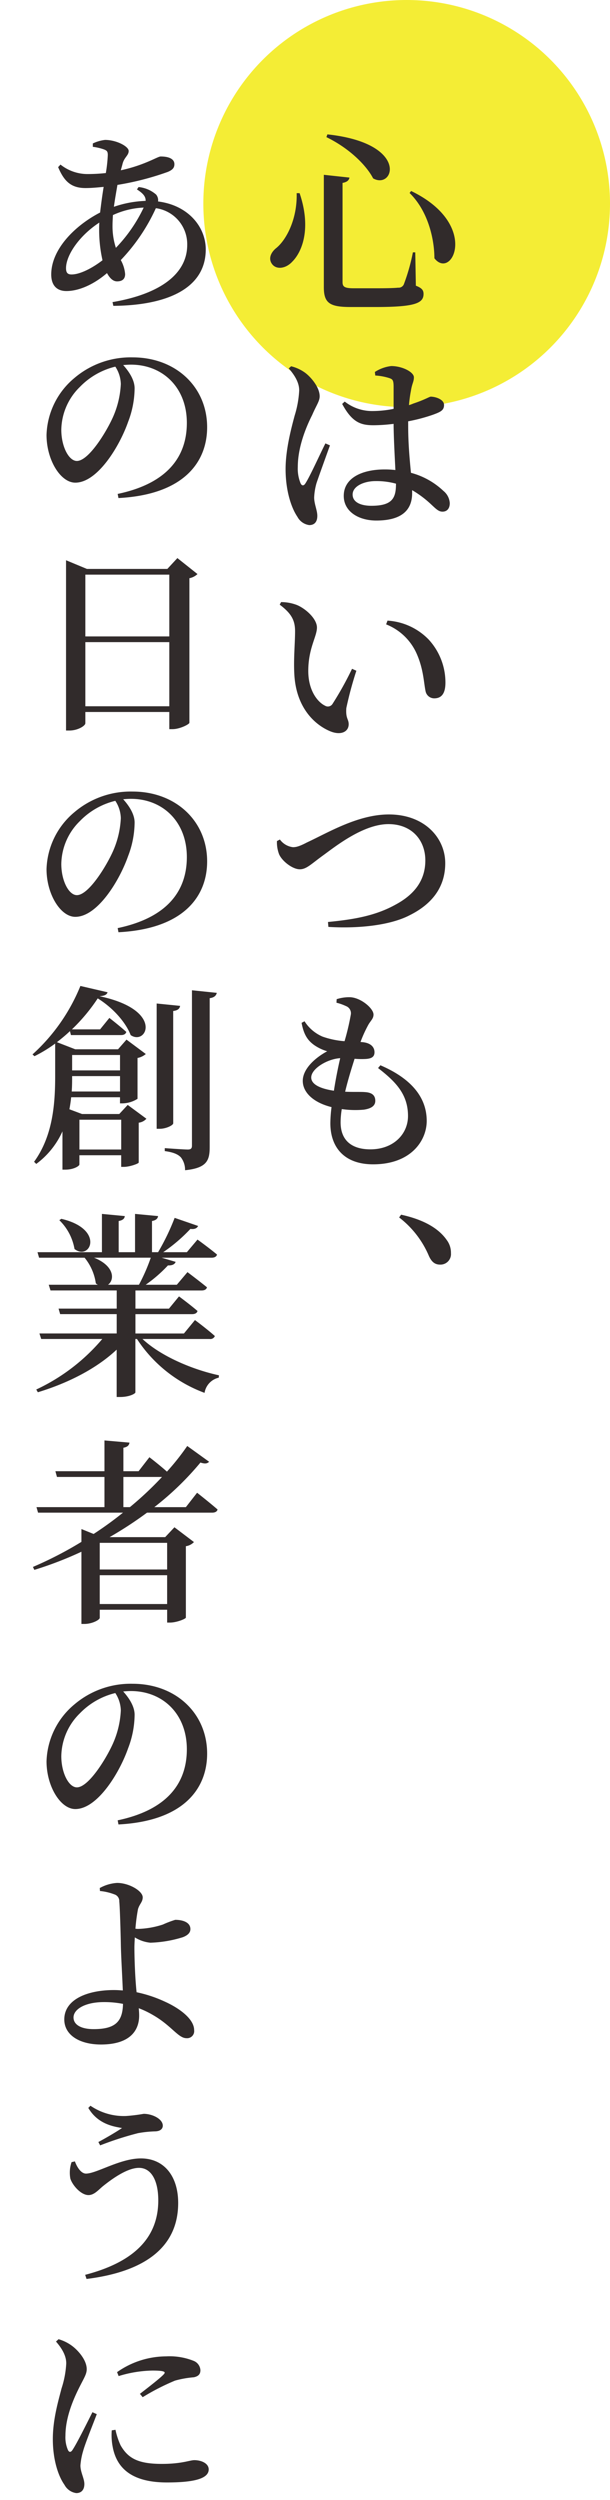
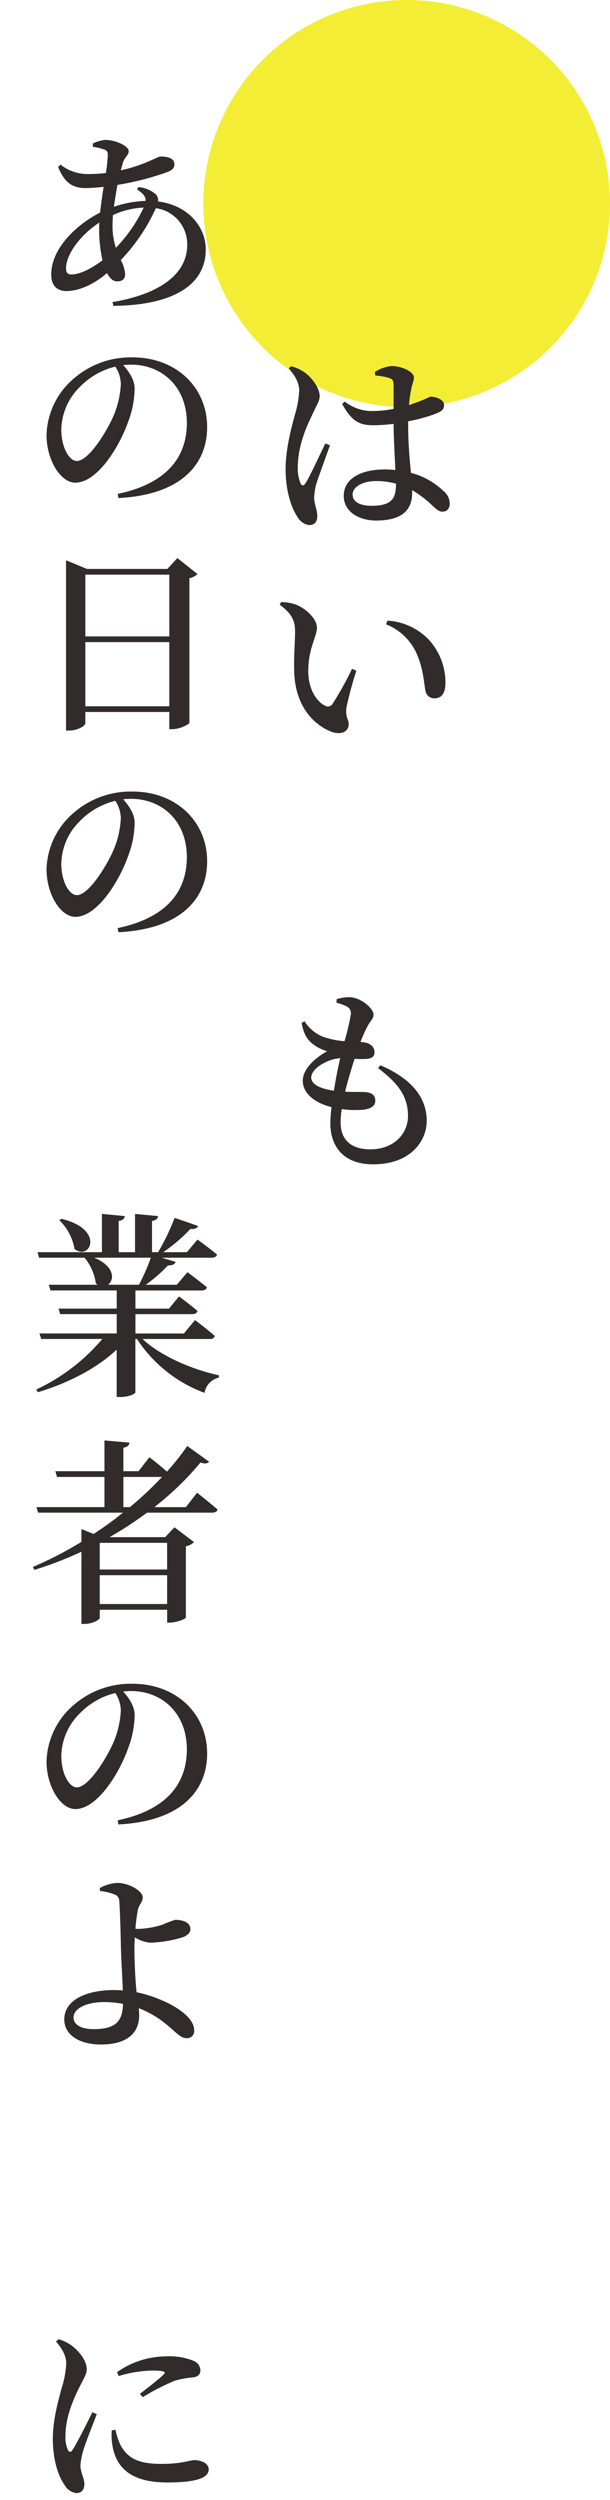
<svg xmlns="http://www.w3.org/2000/svg" width="150" height="614" viewBox="0 0 150 614">
  <g id="组_11286" data-name="组 11286" transform="translate(-990 -2876)">
    <circle id="椭圆_44" data-name="椭圆 44" cx="50" cy="50" r="50" transform="translate(1040 2876)" fill="#f4ed35" />
    <g id="组_11045" data-name="组 11045" transform="translate(-1361 -1126)">
      <g id="矩形_4239" data-name="矩形 4239" transform="translate(2351 4032)" fill="#312b2b" stroke="#707070" stroke-width="1" opacity="0">
        <rect width="120" height="584" stroke="none" />
        <rect x="0.5" y="0.5" width="119" height="583" fill="none" />
      </g>
      <g id="组_11043" data-name="组 11043" transform="translate(174.502 1887.57)">
        <g id="组_11042" data-name="组 11042" transform="translate(2184.498 2147.43)">
-           <path id="路径_41425" data-name="路径 41425" d="M2239.961,2161.871c2.908,8.576.679,14.344-1.792,16.814-1.6,1.745-3.926,2.035-4.991.582-.922-1.26-.341-2.714.871-3.781,2.714-2.084,5.379-7.413,5.186-13.616Zm12.26-3.829c-.1.63-.58,1.114-1.7,1.309v24.375c0,1.115.484,1.5,2.713,1.5h5.815c2.423,0,4.265-.048,5.137-.146a1.383,1.383,0,0,0,1.406-.824,48.606,48.606,0,0,0,2.229-7.85h.582l.145,8.189c1.5.582,1.89,1.114,1.89,2.035,0,2.277-2.131,3.2-11.726,3.2h-6.2c-5.089,0-6.592-.922-6.592-4.847v-27.622Zm5.815.194c-1.4-2.762-5.329-7.123-11.483-10.128l.241-.677C2267.051,2149.61,2263.174,2161.143,2258.036,2158.236Zm15.073,19.626c0-4.41-1.406-11.437-6.106-16.039l.386-.486C2284.351,2169.527,2277.421,2183.386,2273.109,2177.862Z" transform="translate(-2174.288 -2147.43)" fill="#312b2b" />
          <path id="路径_41426" data-name="路径 41426" d="M2246.761,2213.871c-.92,2.568-2.715,7.511-3.3,9.255a14.979,14.979,0,0,0-.583,3.537c0,1.6.777,3.151.777,4.508,0,1.454-.68,2.278-1.988,2.278a3.89,3.89,0,0,1-2.908-2.035c-1.55-2.279-2.908-6.494-2.908-11.727,0-4.894,1.455-10.226,2.229-13.133a25.093,25.093,0,0,0,1.114-6.106c.049-1.987-1.163-3.877-2.567-5.477l.581-.532a9.9,9.9,0,0,1,3.246,1.453c1.309.873,3.779,3.538,3.779,5.913,0,1.211-.774,2.132-1.84,4.6-1.551,3.052-3.539,7.946-3.539,12.745a9.523,9.523,0,0,0,.679,4.023c.291.629.775.726,1.212,0,1.113-1.7,3.684-7.416,4.9-9.791Zm19.238-4.75c0,4.508.388,8.384.678,11.484a18.541,18.541,0,0,1,8,4.46,4.173,4.173,0,0,1,1.55,3c0,1.308-.679,2.083-1.794,2.083-.968,0-1.6-.677-2.906-1.889a25.847,25.847,0,0,0-4.556-3.393v.729c0,4.214-2.616,6.735-8.819,6.735-4.313,0-8-2.181-8-6.057,0-4.46,4.605-6.494,10.033-6.494a22.037,22.037,0,0,1,2.665.146c-.146-3.1-.388-7.318-.437-10.855v-.486a41.254,41.254,0,0,1-4.895.341c-3,0-5.234-.535-7.753-5.235l.629-.582a10.836,10.836,0,0,0,6.592,2.327,26.407,26.407,0,0,0,5.427-.533v-5.379c0-1.7-.242-1.89-1.065-2.181a14.046,14.046,0,0,0-3.441-.63l-.1-.872a9.419,9.419,0,0,1,4.022-1.453c2.761,0,5.574,1.5,5.574,2.762,0,1.115-.438,1.454-.729,3.3a33.384,33.384,0,0,0-.484,3.537,8.572,8.572,0,0,0,1.065-.388c2.908-.969,3.975-1.7,4.314-1.7,1.4.049,3.247.777,3.247,2.036,0,1.308-.776,1.7-2.763,2.423a42,42,0,0,1-6.057,1.6Zm-3,14.152a18.107,18.107,0,0,0-5.04-.631c-2.763,0-5.622,1.211-5.622,3.3,0,1.938,2.084,2.763,4.6,2.763,4.991,0,6.057-1.745,6.057-5.282Z" transform="translate(-2173.625 -2137.488)" fill="#312b2b" />
          <path id="路径_41427" data-name="路径 41427" d="M2238.437,2249.4c0-2.665-.871-4.361-3.779-6.541l.339-.63a10.842,10.842,0,0,1,3.926.727c2.18.921,4.895,3.391,4.895,5.524,0,2.23-2.133,5.088-2.133,10.662,0,4.895,2.375,7.7,4.118,8.529a1.339,1.339,0,0,0,1.843-.438,80.721,80.721,0,0,0,4.8-8.626l1.066.485a89.536,89.536,0,0,0-2.47,9.159c-.194,2.616.58,2.665.58,3.973,0,1.842-1.889,2.811-4.506,1.746-3.878-1.6-8.48-5.865-8.869-14.152C2238.049,2256.137,2238.437,2252.26,2238.437,2249.4Zm22.389-1.7.34-.921a15.4,15.4,0,0,1,10.08,4.6,15.566,15.566,0,0,1,4.167,10.614c0,2.569-.872,3.876-2.761,3.876a2.169,2.169,0,0,1-2.133-1.792c-.436-2.036-.484-5.283-2.132-9.063A13.67,13.67,0,0,0,2260.825,2247.7Z" transform="translate(-2173.879 -2127.359)" fill="#312b2b" />
-           <path id="路径_41428" data-name="路径 41428" d="M2234.825,2291.422a4.649,4.649,0,0,0,3.2,1.889c.727,0,1.5-.143,3.44-1.161,5.233-2.424,12.551-6.881,20.159-6.881,8.772,0,13.86,5.766,13.86,11.969,0,6.349-3.78,10.323-8.771,12.794-4.847,2.52-12.746,3.3-19.967,2.858l-.1-1.21c6.494-.63,11.728-1.551,16.622-4.264,4.6-2.472,7.318-5.913,7.318-10.856,0-4.991-3.345-8.915-9.063-8.915-6.2,0-13.035,5.476-16.04,7.655-2.955,2.133-4.118,3.441-5.766,3.441-1.744,0-4.312-1.939-5.088-3.682a8.3,8.3,0,0,1-.533-3.247Z" transform="translate(-2173.997 -2118.248)" fill="#312b2b" />
          <path id="路径_41429" data-name="路径 41429" d="M2258.482,2339.028c7.8,3.345,11.388,8.045,11.388,13.667,0,4.846-3.877,10.661-13.182,10.661-7.075,0-10.514-4.167-10.514-10.081a32.125,32.125,0,0,1,.29-3.973c-4.507-1.115-7.075-3.634-7.075-6.445,0-2.714,2.617-5.427,6.009-7.269a11.1,11.1,0,0,1-3.246-1.552c-1.6-1.163-2.52-2.569-3.053-5.427l.727-.389a9.765,9.765,0,0,0,4.458,3.782,21.036,21.036,0,0,0,5.379,1.115,59.665,59.665,0,0,0,1.552-6.592,1.876,1.876,0,0,0-1.212-2.036,12.037,12.037,0,0,0-2.326-.823l.049-.872a9.993,9.993,0,0,1,3.149-.485c2.667,0,5.912,2.714,5.912,4.264,0,1.066-.775,1.551-1.356,2.664a31.544,31.544,0,0,0-1.842,4.073l.582.048c2.133.242,2.86,1.357,2.86,2.471,0,1.163-.776,1.551-2.084,1.647a18.8,18.8,0,0,1-2.811-.047c-.726,2.276-1.648,5.232-2.325,8.093,2.083.1,3.876,0,4.942.1,1.551.1,2.472.725,2.472,2.132,0,1.162-.873,1.889-2.812,2.179a23.346,23.346,0,0,1-5.427-.144,20.083,20.083,0,0,0-.291,3.246c0,4.556,2.858,6.64,7.317,6.64,5.718,0,9.256-3.781,9.256-8.19,0-5.38-3.1-8.48-7.367-11.777Zm-11.437,6.253c.436-2.811,1.018-5.719,1.551-8-3.15.192-7.124,2.568-7.124,4.748C2241.471,2343.535,2243.216,2344.7,2247.044,2345.281Z" transform="translate(-2172.939 -2110.406)" fill="#312b2b" />
-           <path id="路径_41430" data-name="路径 41430" d="M2259.379,2366.389c6.2,1.358,9.5,3.733,11.242,6.251a5.173,5.173,0,0,1,1.018,3.2,2.585,2.585,0,0,1-2.665,2.813c-1.26,0-2.084-.632-2.762-2.132a23.424,23.424,0,0,0-7.318-9.451Z" transform="translate(-2168.748 -2101.074)" fill="#312b2b" />
          <path id="路径_41431" data-name="路径 41431" d="M2209.766,2160.13a7.727,7.727,0,0,1,4.313,1.842,2.2,2.2,0,0,1,.484,1.7c7.366.921,11.727,6.2,11.727,11.776,0,9.6-9.547,13.763-22.727,13.861l-.2-.921c12.211-2.083,18.367-7.22,18.367-14.055a8.924,8.924,0,0,0-7.706-9.012,45.907,45.907,0,0,1-8.626,12.745,8.485,8.485,0,0,1,1.066,3.44c0,1.308-.824,1.794-1.987,1.794-.97,0-1.792-.776-2.472-2.035-3.392,2.907-7.027,4.409-9.982,4.409-2.278,0-3.731-1.308-3.731-4.071,0-6.251,5.912-12.066,12.018-15.215.242-2.036.533-4.266.873-6.3-1.5.147-3.005.292-4.458.292-3.587,0-5.283-1.7-6.737-5.138l.583-.63a10.66,10.66,0,0,0,6.783,2.326,43.075,43.075,0,0,0,4.363-.243,35,35,0,0,0,.483-4.409c0-.872-.194-1.115-.968-1.406a13.117,13.117,0,0,0-2.714-.63v-.824a9.49,9.49,0,0,1,3.005-.872c2.809,0,5.815,1.6,5.815,2.714,0,1.163-1.164,1.549-1.551,3.343l-.388,1.405c5.865-1.26,9.063-3.393,9.789-3.393,2.181,0,3.392.68,3.392,1.89,0,.922-.484,1.406-1.6,1.89a69.124,69.124,0,0,1-12.406,3.2c-.291,1.695-.629,3.585-.871,5.377a26.6,26.6,0,0,1,7.8-1.453c.048-1.066-.629-1.841-2.132-2.811Zm-8.869,17.98a34.013,34.013,0,0,1-.824-7.511c0-.533,0-1.115.048-1.744-5.041,3.293-8.19,8.092-8.19,11.194,0,1.115.388,1.55,1.357,1.55C2195.373,2181.6,2198.377,2180.049,2200.9,2178.11Zm3.294-3.052a37.151,37.151,0,0,0,6.834-9.886,20.12,20.12,0,0,0-7.561,1.84c-.048.923-.1,1.746-.1,2.521A17.074,17.074,0,0,0,2204.192,2175.058Z" transform="translate(-2183.694 -2147.193)" fill="#312b2b" />
          <path id="路径_41432" data-name="路径 41432" d="M2204.831,2226.164c12.018-2.52,17.01-8.966,17.01-17.448,0-8.673-5.912-14.3-13.763-14.3-.63,0-1.26.049-1.889.1,1.4,1.552,2.81,3.635,2.81,5.719a23.372,23.372,0,0,1-1.6,8.239c-2.084,5.96-7.511,14.925-12.987,14.925-3.634,0-7.076-5.572-7.076-11.726a18.912,18.912,0,0,1,6.833-13.958,21.365,21.365,0,0,1,14.343-5.088c10.565,0,18.32,7.221,18.32,17.154,0,8.675-5.865,16.574-21.807,17.4Zm-.58-31.257a18.01,18.01,0,0,0-8.723,4.991,15.018,15.018,0,0,0-4.556,10.516c0,4.119,1.842,7.656,3.829,7.656,2.858,0,7.172-6.978,8.867-10.757a22.619,22.619,0,0,0,1.939-8.142A8.089,8.089,0,0,0,2204.251,2194.907Z" transform="translate(-2183.896 -2137.861)" fill="#312b2b" />
          <path id="路径_41433" data-name="路径 41433" d="M2223.621,2237.235a3.991,3.991,0,0,1-1.987,1.018v35.52c-.1.388-2.375,1.551-4.167,1.551h-.776v-4.216h-20.644v2.761c0,.63-1.843,1.793-3.926,1.793h-.824v-41.821l5.136,2.133h19.773l2.472-2.666Zm-27.574.144v15.17h20.644v-15.17Zm20.644,32.324v-15.75h-20.644v15.75Z" transform="translate(-2183.059 -2129.249)" fill="#312b2b" />
          <path id="路径_41434" data-name="路径 41434" d="M2204.831,2314.164c12.018-2.52,17.01-8.966,17.01-17.447,0-8.674-5.912-14.3-13.763-14.3-.63,0-1.26.049-1.889.1,1.4,1.552,2.81,3.635,2.81,5.72a23.37,23.37,0,0,1-1.6,8.238c-2.084,5.96-7.511,14.925-12.987,14.925-3.634,0-7.076-5.572-7.076-11.726a18.914,18.914,0,0,1,6.833-13.958,21.362,21.362,0,0,1,14.343-5.088c10.565,0,18.32,7.22,18.32,17.154,0,8.675-5.865,16.574-21.807,17.4Zm-.58-31.257a18.011,18.011,0,0,0-8.723,4.99,15.021,15.021,0,0,0-4.556,10.517c0,4.119,1.842,7.656,3.829,7.656,2.858,0,7.172-6.979,8.867-10.758a22.614,22.614,0,0,0,1.939-8.141A8.089,8.089,0,0,0,2204.251,2282.907Z" transform="translate(-2183.896 -2119.23)" fill="#312b2b" />
-           <path id="路径_41435" data-name="路径 41435" d="M2207.9,2349.25l4.6,3.392a3.011,3.011,0,0,1-1.889.969v9.789c-.049.291-2.278,1.066-3.635,1.066h-.678v-2.858h-10.274v2.276c0,.34-1.358,1.26-3.441,1.26h-.727v-9.4a20.256,20.256,0,0,1-6.445,8l-.533-.533c4.652-6.4,5.186-14.345,5.186-21.081v-7.947a34.009,34.009,0,0,1-5.089,3.1l-.485-.437a45.955,45.955,0,0,0,11.777-16.815l6.686,1.551c-.193.582-.677.871-1.986.968,16.041,3.393,11.533,12.262,7.657,9.547-1.066-2.81-3.973-6.445-8.093-9.013a44.066,44.066,0,0,1-6.348,7.607h6.93l2.278-2.81s2.568,1.986,4.167,3.441c-.146.532-.629.774-1.309.774h-12.308l-.243-.969c-1.018.969-2.084,1.841-3.2,2.713l4.507,1.745h10.515l2.084-2.375,4.749,3.538a4.416,4.416,0,0,1-2.036.969v10.031a7.154,7.154,0,0,1-3.585,1.115h-.727v-1.5H2194c-.1.969-.242,1.939-.436,2.956l3.1,1.162h9.161Zm-1.89-3.295v-3.781h-11.775c0,1.164,0,2.424-.1,3.781Zm-11.775-8.967v3.78h11.775v-3.78Zm12.067,23.214v-7.318h-10.274v7.318Zm12.794-6.447c0,.486-1.746,1.356-3.3,1.356h-.775v-30.77l5.766.58c-.1.63-.483,1.115-1.7,1.26Zm10.709-32.032c-.146.678-.63,1.163-1.745,1.309v36.586c0,3.247-.677,5.136-6.057,5.671a4.985,4.985,0,0,0-1.018-3.151c-.677-.726-1.792-1.26-3.973-1.55v-.728s4.652.341,5.67.341c.776,0,1.018-.292,1.018-.97v-38.139Z" transform="translate(-2184.498 -2110.889)" fill="#312b2b" />
          <path id="路径_41436" data-name="路径 41436" d="M2211.377,2396.953c4.508,4.216,12.261,7.511,18.8,8.916l-.048.583a4.564,4.564,0,0,0-3.49,3.731,33.833,33.833,0,0,1-16.622-13.229h-.387v13.133c-.049.291-1.454,1.114-3.781,1.114h-.824v-11.631c-4.845,4.556-11.727,8.141-19.384,10.468l-.387-.678a47.664,47.664,0,0,0,16.235-12.406H2186.47l-.437-1.357h19v-4.749h-13.907l-.389-1.357h14.3v-4.459h-16.281l-.437-1.4h12.067a2.894,2.894,0,0,1-.485-.34,12.763,12.763,0,0,0-2.762-6.3h-11.195l-.388-1.357H2201.4v-9.4l5.622.533c-.049.58-.436,1.018-1.5,1.211v7.656h4.021v-9.4l5.67.533c-.1.58-.436,1.018-1.5,1.211v7.656h1.5a56.286,56.286,0,0,0,4.07-8.431l5.767,1.987c-.242.532-.823.873-1.89.727a39.979,39.979,0,0,1-6.687,5.717h5.815l2.616-3.1s2.956,2.133,4.8,3.683c-.145.532-.63.774-1.356.774h-12.261l3.44,1.018c-.194.583-.823.921-1.889.872a34.155,34.155,0,0,1-5.477,4.75h7.656l2.618-3.1s2.908,2.181,4.8,3.731c-.146.534-.631.776-1.309.776h-16.283v4.459h8.239l2.47-3.005s2.763,2.036,4.556,3.585c-.145.534-.63.777-1.357.777h-13.908v4.749h11.921l2.714-3.3s3.005,2.229,4.894,3.926a1.182,1.182,0,0,1-1.26.727Zm-19.965-29.513c10.807,2.521,7.124,10.418,3.247,7.415a12.947,12.947,0,0,0-3.731-7.075Zm8.046,9.546c5.088,2.036,5.088,5.477,3.438,6.641h7.61a45.067,45.067,0,0,0,2.907-6.641Z" transform="translate(-2184.337 -2101.108)" fill="#312b2b" />
          <path id="路径_41437" data-name="路径 41437" d="M2224.947,2424.991s3.149,2.472,5.039,4.119c-.146.534-.63.775-1.356.775h-15.994a94.292,94.292,0,0,1-9.206,6.01H2217.1l2.276-2.423,4.8,3.634a3.437,3.437,0,0,1-1.987,1.018v17.543c-.1.339-2.326,1.212-3.878,1.212h-.727v-3.15h-16.573v1.987c0,.484-1.842,1.5-3.78,1.5h-.727V2439.48a89.58,89.58,0,0,1-11.583,4.46l-.339-.727a92.524,92.524,0,0,0,11.922-6.154v-3.151l3,1.21a87.736,87.736,0,0,0,7.221-5.233h-20.886l-.388-1.356h16.719v-7.414h-11.68l-.386-1.406h12.066v-7.56l6.154.533c-.1.628-.437,1.066-1.5,1.26v5.767h3.731l2.665-3.44s2.471,1.889,4.312,3.538a60.434,60.434,0,0,0,4.993-6.3l5.379,3.877c-.436.435-.97.581-2.133.192a72.22,72.22,0,0,1-11.339,10.953h7.754Zm-23.94,12.308v6.543h16.573V2437.3Zm16.573,15.024v-7.075h-16.573v7.075Zm-9.158-23.794a83.5,83.5,0,0,0,7.9-7.414h-9.5v7.414Z" transform="translate(-2184.482 -2091.387)" fill="#312b2b" />
          <path id="路径_41438" data-name="路径 41438" d="M2204.831,2495c12.018-2.522,17.01-8.966,17.01-17.447,0-8.674-5.912-14.3-13.763-14.3-.63,0-1.26.048-1.889.1,1.4,1.552,2.81,3.635,2.81,5.719a23.374,23.374,0,0,1-1.6,8.239c-2.084,5.96-7.511,14.925-12.987,14.925-3.634,0-7.076-5.571-7.076-11.726a18.912,18.912,0,0,1,6.833-13.958,21.362,21.362,0,0,1,14.343-5.088c10.565,0,18.32,7.221,18.32,17.154,0,8.675-5.865,16.574-21.807,17.4Zm-.58-31.257a18.011,18.011,0,0,0-8.723,4.991,15.018,15.018,0,0,0-4.556,10.515c0,4.12,1.842,7.657,3.829,7.657,2.858,0,7.172-6.978,8.867-10.757a22.617,22.617,0,0,0,1.939-8.142A8.092,8.092,0,0,0,2204.251,2463.747Z" transform="translate(-2183.896 -2080.945)" fill="#312b2b" />
          <path id="路径_41439" data-name="路径 41439" d="M2208.721,2528.676A31.923,31.923,0,0,1,2215.7,2531c3.343,1.5,7.172,4.168,7.172,6.978a1.742,1.742,0,0,1-1.89,1.987c-2.034,0-3.683-3.1-8.285-5.718a22.524,22.524,0,0,0-3.442-1.646c.049.58.1,1.162.1,1.792,0,3.876-2.472,7.123-9.4,7.123-5.185,0-9.013-2.278-9.013-6.154,0-4.942,5.718-7.221,12.212-7.221.774,0,1.453.049,2.18.1-.146-3.78-.436-8.432-.485-11.339-.049-2.86-.243-9.353-.387-10.516a1.712,1.712,0,0,0-1.212-1.745,13.377,13.377,0,0,0-3.538-.823l-.048-.728a10.008,10.008,0,0,1,4.264-1.26c2.957,0,6.3,1.987,6.3,3.538,0,1.164-.774,1.6-1.162,2.907a45.063,45.063,0,0,0-.63,4.8,3.989,3.989,0,0,0,.727.047,21.552,21.552,0,0,0,6.009-1.065,25.042,25.042,0,0,1,3.052-1.162c1.794,0,3.732.581,3.732,2.277,0,.775-.485,1.454-1.842,1.986a29.753,29.753,0,0,1-8,1.357,8.788,8.788,0,0,1-3.828-1.309c-.048.97-.1,1.843-.1,2.521,0,2.326.145,7.269.532,10.9Zm-3.343,2.86a23.764,23.764,0,0,0-4.7-.437c-4.6,0-7.464,1.745-7.464,3.779,0,1.746,1.795,2.861,4.944,2.861C2203.489,2537.739,2205.281,2535.9,2205.378,2531.536Z" transform="translate(-2183.134 -2072.401)" fill="#312b2b" />
-           <path id="路径_41440" data-name="路径 41440" d="M2193.322,2560.657c.581,1.6,1.6,3,2.715,3,2.616,0,8.382-3.731,13.519-3.731,5.574,0,9.161,4.215,9.161,10.952,0,11-8.433,16.913-22.535,18.656l-.338-1.016c11.533-3,17.978-8.773,17.978-18.269,0-4.945-1.745-8-4.749-8s-6.93,2.956-8.87,4.508c-1.065.872-2.13,2.18-3.537,2.18-1.84,0-3.925-2.375-4.458-4.022a7.983,7.983,0,0,1,.291-4.07Zm3.294-13.133.533-.534a14.5,14.5,0,0,0,8.772,2.52,40.592,40.592,0,0,0,4.314-.533c2.131,0,4.7,1.26,4.7,2.907,0,.824-.679,1.406-1.987,1.406a27.8,27.8,0,0,0-4.118.438,80.234,80.234,0,0,0-9.3,3l-.437-.823c1.987-1.066,4.458-2.519,5.815-3.44C2203.014,2552.126,2198.991,2551.594,2196.616,2547.524Z" transform="translate(-2182.903 -2062.839)" fill="#312b2b" />
          <path id="路径_41441" data-name="路径 41441" d="M2199.424,2612.724c-.969,2.568-2.859,7.22-3.344,9.013a16.7,16.7,0,0,0-.677,3.586c0,1.647.969,3.2.969,4.556,0,1.4-.727,2.228-1.988,2.228a3.884,3.884,0,0,1-2.907-2.035c-1.552-2.181-2.861-6.2-2.861-11.242,0-4.894,1.406-9.547,2.133-12.405a23.612,23.612,0,0,0,1.163-6.106c.049-1.987-1.163-3.877-2.519-5.428l.629-.58a10.326,10.326,0,0,1,3.2,1.55c1.309.922,3.731,3.393,3.731,5.816,0,1.212-.677,2.18-1.889,4.6-1.5,3-3.344,7.366-3.344,11.727a7.742,7.742,0,0,0,.581,3.441c.291.678.727.727,1.163.049,1.163-1.745,3.682-6.883,4.894-9.257Zm4.6,3.828a17.778,17.778,0,0,0,1.26,3.829c1.793,3.1,4.167,4.555,10.127,4.555,4.944,0,6.883-.921,8-.921,1.7,0,3.537.776,3.537,2.279,0,2.568-4.7,3.2-10.274,3.2-8.432,0-12.309-3.344-13.326-8.675a15.24,15.24,0,0,1-.242-4.119Zm.388-14.151a21.1,21.1,0,0,1,12.066-3.876,15.927,15.927,0,0,1,6.785,1.115,2.63,2.63,0,0,1,1.647,2.278c0,1.018-.532,1.5-1.6,1.743a24.324,24.324,0,0,0-4.653.824,56.62,56.62,0,0,0-7.948,4.07l-.678-.823c2.133-1.647,4.943-3.827,5.767-4.7.581-.582.726-1.017-2.666-1.017a29.812,29.812,0,0,0-8.334,1.356Z" transform="translate(-2183.626 -2052.822)" fill="#312b2b" />
        </g>
      </g>
    </g>
  </g>
</svg>